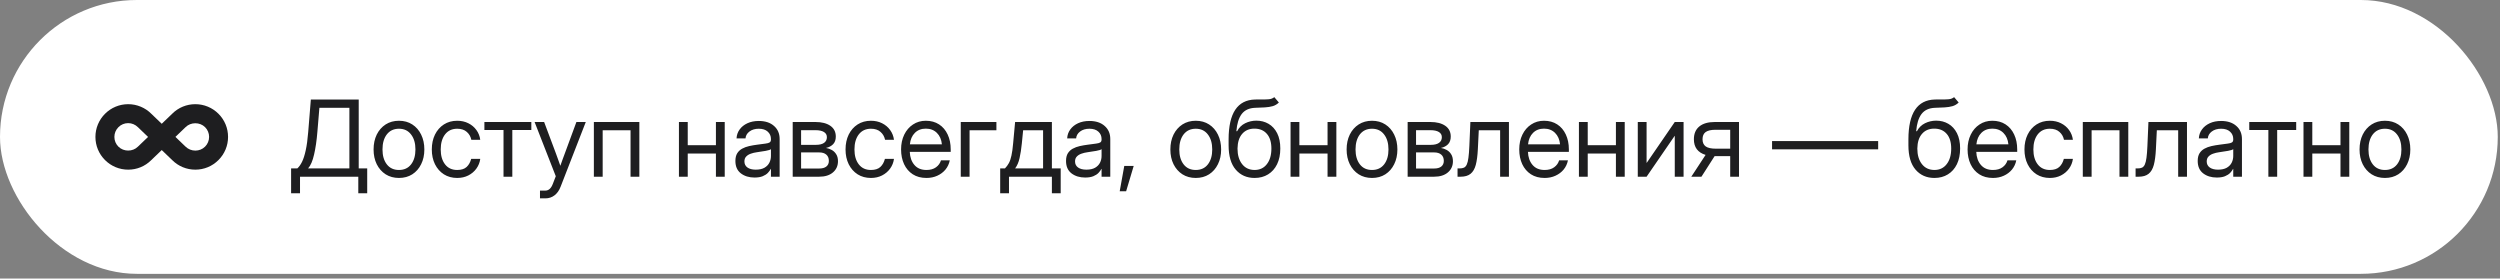
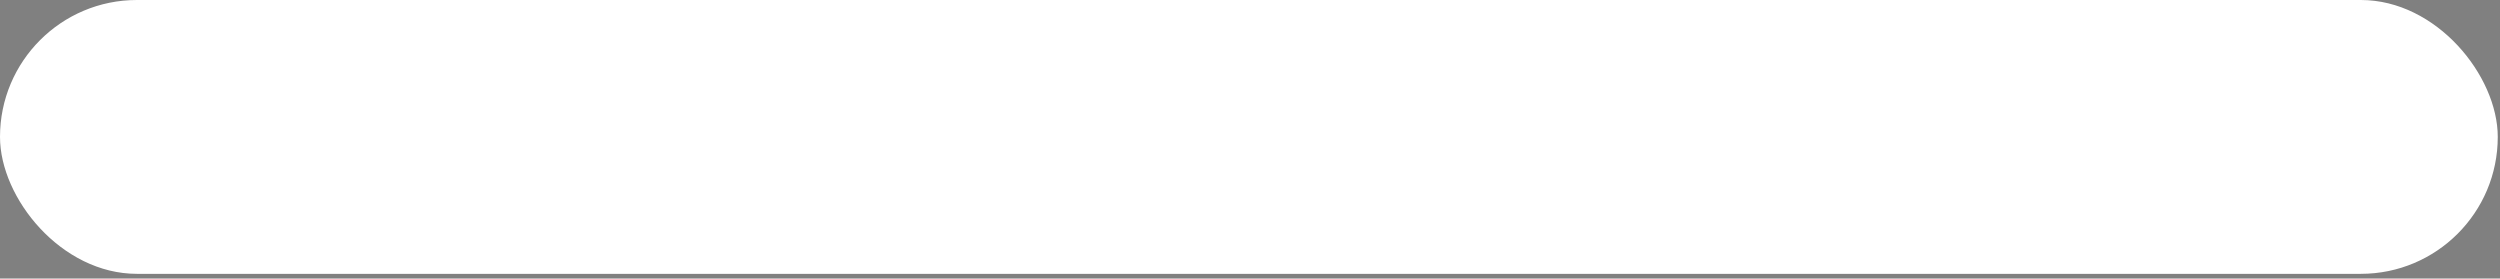
<svg xmlns="http://www.w3.org/2000/svg" width="377" height="42" viewBox="0 0 377 42" fill="none">
  <rect x="0" y="0" width="377" height="42" fill="#808080" stroke="none" />
  <g data-figma-bg-blur-radius="2.75303">
    <rect width="376.663" height="41.295" rx="20.648" fill="white" />
-     <path d="M29.454 15.711C28.811 15.709 28.173 15.833 27.578 16.077C26.982 16.322 26.441 16.681 25.985 17.135L24.39 18.666L22.818 17.158C22.361 16.698 21.817 16.334 21.217 16.086C20.618 15.837 19.976 15.71 19.327 15.711C18.679 15.71 18.037 15.838 17.438 16.086C16.84 16.334 16.296 16.699 15.838 17.158C15.379 17.615 15.014 18.16 14.765 18.759C14.517 19.358 14.39 20 14.391 20.649C14.391 21.965 14.904 23.206 15.837 24.138C16.295 24.597 16.839 24.962 17.438 25.21C18.037 25.458 18.679 25.585 19.327 25.584C19.971 25.587 20.609 25.463 21.204 25.218C21.8 24.973 22.341 24.613 22.797 24.158L24.391 22.629L25.963 24.138C26.894 25.07 28.135 25.584 29.454 25.584C30.773 25.584 32.011 25.071 32.943 24.138C33.876 23.207 34.391 21.966 34.391 20.647C34.391 19.327 33.877 18.089 32.944 17.156C32.486 16.697 31.942 16.333 31.343 16.085C30.744 15.837 30.102 15.71 29.454 15.711ZM20.797 22.116C20.012 22.902 18.644 22.902 17.858 22.116C17.664 21.924 17.51 21.695 17.405 21.443C17.301 21.191 17.248 20.921 17.249 20.648C17.249 20.092 17.465 19.573 17.86 19.177C18.251 18.784 18.773 18.568 19.327 18.568C19.881 18.568 20.404 18.784 20.819 19.198L22.328 20.649L20.797 22.116ZM30.922 22.116C30.137 22.904 28.79 22.922 27.963 22.096L26.453 20.644L27.983 19.176C28.77 18.39 30.139 18.39 30.924 19.174C31.317 19.569 31.533 20.089 31.533 20.644C31.533 21.2 31.316 21.723 30.922 22.116Z" fill="#1E1E20" />
-     <path d="M43.898 29.148V25.398H44.836C45.096 25.163 45.333 24.833 45.547 24.405C45.76 23.973 45.945 23.395 46.102 22.671C46.263 21.947 46.388 21.028 46.477 19.913L46.875 15.007H54.094V25.398H55.375V29.148H54.031V26.648H45.242V29.148H43.898ZM46.461 25.398H52.688V16.257H48.164L47.859 19.913C47.755 21.189 47.591 22.314 47.367 23.288C47.148 24.262 46.846 24.965 46.461 25.398ZM60.164 26.835C59.404 26.835 58.734 26.653 58.156 26.288C57.583 25.919 57.135 25.411 56.812 24.765C56.495 24.119 56.336 23.377 56.336 22.538C56.336 21.695 56.495 20.947 56.812 20.296C57.135 19.645 57.583 19.135 58.156 18.765C58.734 18.395 59.404 18.21 60.164 18.21C60.93 18.21 61.599 18.395 62.172 18.765C62.745 19.135 63.19 19.645 63.508 20.296C63.831 20.947 63.992 21.695 63.992 22.538C63.992 23.377 63.831 24.119 63.508 24.765C63.19 25.411 62.745 25.919 62.172 26.288C61.599 26.653 60.93 26.835 60.164 26.835ZM60.164 25.632C60.945 25.632 61.555 25.351 61.992 24.788C62.43 24.221 62.648 23.471 62.648 22.538C62.648 21.596 62.427 20.84 61.984 20.273C61.547 19.7 60.94 19.413 60.164 19.413C59.388 19.413 58.779 19.697 58.336 20.265C57.898 20.833 57.68 21.59 57.68 22.538C57.68 23.476 57.898 24.226 58.336 24.788C58.773 25.351 59.383 25.632 60.164 25.632ZM68.945 26.835C68.185 26.835 67.516 26.653 66.938 26.288C66.365 25.919 65.917 25.411 65.594 24.765C65.276 24.119 65.117 23.377 65.117 22.538C65.117 21.695 65.276 20.947 65.594 20.296C65.917 19.645 66.365 19.135 66.938 18.765C67.516 18.395 68.185 18.21 68.945 18.21C69.57 18.21 70.13 18.335 70.625 18.585C71.12 18.83 71.523 19.169 71.836 19.601C72.154 20.033 72.349 20.528 72.422 21.085H71.078C70.979 20.601 70.75 20.202 70.391 19.89C70.037 19.572 69.555 19.413 68.945 19.413C68.169 19.413 67.56 19.697 67.117 20.265C66.68 20.833 66.461 21.59 66.461 22.538C66.461 23.476 66.68 24.226 67.117 24.788C67.555 25.351 68.164 25.632 68.945 25.632C69.565 25.632 70.039 25.481 70.367 25.179C70.695 24.872 70.924 24.465 71.055 23.96H72.422C72.349 24.502 72.154 24.991 71.836 25.429C71.523 25.861 71.117 26.205 70.617 26.46C70.122 26.71 69.565 26.835 68.945 26.835ZM75.93 26.648V19.601H73.047V18.398H80.125V19.601H77.258V26.648H75.93ZM81.43 29.913V28.741H82.242C82.732 28.741 83.104 28.411 83.359 27.749L83.812 26.577L80.617 18.398H82.055L83.836 23.148C83.951 23.455 84.062 23.765 84.172 24.077C84.287 24.385 84.396 24.692 84.5 24.999C84.609 24.692 84.719 24.385 84.828 24.077C84.943 23.765 85.057 23.455 85.172 23.148L86.922 18.398H88.336L84.531 28.179C84.318 28.731 84.013 29.158 83.617 29.46C83.221 29.762 82.763 29.913 82.242 29.913H81.43ZM96.414 18.398V26.648H95.086V19.648H90.883V26.648H89.555V18.398H96.414ZM103.711 18.398V21.898H107.961V18.398H109.289V26.648H107.961V23.148H103.711V26.648H102.383V18.398H103.711ZM113.773 26.773C112.956 26.773 112.271 26.562 111.719 26.14C111.172 25.718 110.898 25.096 110.898 24.273C110.898 23.799 110.99 23.413 111.172 23.116C111.359 22.82 111.607 22.588 111.914 22.421C112.227 22.249 112.578 22.119 112.969 22.03C113.365 21.942 113.768 21.872 114.18 21.82C114.706 21.747 115.12 21.692 115.422 21.655C115.724 21.619 115.938 21.559 116.062 21.476C116.193 21.392 116.258 21.247 116.258 21.038V20.96C116.258 20.512 116.096 20.142 115.773 19.851C115.456 19.559 115.008 19.413 114.43 19.413C113.857 19.413 113.385 19.554 113.016 19.835C112.651 20.111 112.453 20.455 112.422 20.866H111.07C111.096 20.361 111.253 19.913 111.539 19.523C111.826 19.127 112.216 18.814 112.711 18.585C113.206 18.356 113.779 18.241 114.43 18.241C115.393 18.241 116.156 18.491 116.719 18.991C117.286 19.486 117.57 20.142 117.57 20.96V26.648H116.258V25.476H116.227C116.128 25.674 115.982 25.874 115.789 26.077C115.596 26.275 115.336 26.442 115.008 26.577C114.685 26.708 114.273 26.773 113.773 26.773ZM113.961 25.585C114.503 25.585 114.943 25.489 115.281 25.296C115.62 25.098 115.867 24.843 116.023 24.53C116.18 24.218 116.258 23.882 116.258 23.523V22.491C116.159 22.585 115.896 22.671 115.469 22.749C115.042 22.822 114.591 22.892 114.117 22.96C113.799 23.002 113.497 23.075 113.211 23.179C112.93 23.278 112.701 23.421 112.523 23.609C112.346 23.791 112.258 24.038 112.258 24.351C112.258 24.736 112.409 25.038 112.711 25.257C113.018 25.476 113.435 25.585 113.961 25.585ZM119.539 26.648V18.398H122.977C123.914 18.398 124.659 18.588 125.211 18.968C125.763 19.348 126.039 19.89 126.039 20.593C126.039 21.083 125.904 21.468 125.633 21.749C125.362 22.025 125.003 22.213 124.555 22.312C124.862 22.359 125.154 22.46 125.43 22.616C125.706 22.767 125.93 22.984 126.102 23.265C126.279 23.541 126.367 23.89 126.367 24.312C126.367 25.005 126.115 25.567 125.609 25.999C125.104 26.432 124.409 26.648 123.523 26.648H119.539ZM120.805 25.413H123.523C123.997 25.413 124.359 25.314 124.609 25.116C124.865 24.913 124.992 24.63 124.992 24.265C124.992 23.853 124.865 23.538 124.609 23.32C124.359 23.096 123.997 22.984 123.523 22.984H120.805V25.413ZM120.805 21.843H123.039C123.57 21.843 123.979 21.744 124.266 21.546C124.552 21.343 124.695 21.057 124.695 20.687C124.695 20.348 124.547 20.088 124.25 19.905C123.953 19.723 123.529 19.632 122.977 19.632H120.805V21.843ZM131.336 26.835C130.576 26.835 129.906 26.653 129.328 26.288C128.755 25.919 128.307 25.411 127.984 24.765C127.667 24.119 127.508 23.377 127.508 22.538C127.508 21.695 127.667 20.947 127.984 20.296C128.307 19.645 128.755 19.135 129.328 18.765C129.906 18.395 130.576 18.21 131.336 18.21C131.961 18.21 132.521 18.335 133.016 18.585C133.51 18.83 133.914 19.169 134.227 19.601C134.544 20.033 134.74 20.528 134.812 21.085H133.469C133.37 20.601 133.141 20.202 132.781 19.89C132.427 19.572 131.945 19.413 131.336 19.413C130.56 19.413 129.951 19.697 129.508 20.265C129.07 20.833 128.852 21.59 128.852 22.538C128.852 23.476 129.07 24.226 129.508 24.788C129.945 25.351 130.555 25.632 131.336 25.632C131.956 25.632 132.43 25.481 132.758 25.179C133.086 24.872 133.315 24.465 133.445 23.96H134.812C134.74 24.502 134.544 24.991 134.227 25.429C133.914 25.861 133.508 26.205 133.008 26.46C132.513 26.71 131.956 26.835 131.336 26.835ZM139.711 26.835C138.904 26.835 138.214 26.65 137.641 26.28C137.073 25.911 136.638 25.403 136.336 24.757C136.034 24.106 135.883 23.366 135.883 22.538C135.883 21.7 136.042 20.955 136.359 20.304C136.677 19.653 137.117 19.142 137.68 18.773C138.242 18.398 138.888 18.21 139.617 18.21C140.383 18.21 141.047 18.392 141.609 18.757C142.172 19.122 142.604 19.63 142.906 20.28C143.214 20.932 143.367 21.684 143.367 22.538V22.905H137.195C137.227 23.713 137.458 24.369 137.891 24.874C138.323 25.38 138.93 25.632 139.711 25.632C140.299 25.632 140.779 25.497 141.148 25.226C141.523 24.955 141.773 24.606 141.898 24.179H143.227C143.122 24.705 142.906 25.169 142.578 25.57C142.25 25.965 141.839 26.275 141.344 26.499C140.854 26.723 140.31 26.835 139.711 26.835ZM137.211 21.765H142.039C141.966 21.041 141.714 20.465 141.281 20.038C140.849 19.611 140.294 19.398 139.617 19.398C138.94 19.398 138.388 19.611 137.961 20.038C137.534 20.465 137.284 21.041 137.211 21.765ZM150.258 18.398V19.648H146.211V26.648H144.883V18.398H150.258ZM150.828 29.148V25.398H151.547C151.786 25.148 151.984 24.88 152.141 24.593C152.297 24.307 152.424 23.932 152.523 23.468C152.628 23.005 152.714 22.387 152.781 21.616L153.078 18.398H158.625V25.398H159.953V29.148H158.625V26.648H152.156V29.148H150.828ZM153.078 25.398H157.297V19.648H154.289L154.094 21.616C154.01 22.465 153.896 23.208 153.75 23.843C153.609 24.478 153.385 24.997 153.078 25.398ZM163.633 26.773C162.815 26.773 162.13 26.562 161.578 26.14C161.031 25.718 160.758 25.096 160.758 24.273C160.758 23.799 160.849 23.413 161.031 23.116C161.219 22.82 161.466 22.588 161.773 22.421C162.086 22.249 162.438 22.119 162.828 22.03C163.224 21.942 163.628 21.872 164.039 21.82C164.565 21.747 164.979 21.692 165.281 21.655C165.583 21.619 165.797 21.559 165.922 21.476C166.052 21.392 166.117 21.247 166.117 21.038V20.96C166.117 20.512 165.956 20.142 165.633 19.851C165.315 19.559 164.867 19.413 164.289 19.413C163.716 19.413 163.245 19.554 162.875 19.835C162.51 20.111 162.312 20.455 162.281 20.866H160.93C160.956 20.361 161.112 19.913 161.398 19.523C161.685 19.127 162.076 18.814 162.57 18.585C163.065 18.356 163.638 18.241 164.289 18.241C165.253 18.241 166.016 18.491 166.578 18.991C167.146 19.486 167.43 20.142 167.43 20.96V26.648H166.117V25.476H166.086C165.987 25.674 165.841 25.874 165.648 26.077C165.456 26.275 165.195 26.442 164.867 26.577C164.544 26.708 164.133 26.773 163.633 26.773ZM163.82 25.585C164.362 25.585 164.802 25.489 165.141 25.296C165.479 25.098 165.727 24.843 165.883 24.53C166.039 24.218 166.117 23.882 166.117 23.523V22.491C166.018 22.585 165.755 22.671 165.328 22.749C164.901 22.822 164.451 22.892 163.977 22.96C163.659 23.002 163.357 23.075 163.07 23.179C162.789 23.278 162.56 23.421 162.383 23.609C162.206 23.791 162.117 24.038 162.117 24.351C162.117 24.736 162.268 25.038 162.57 25.257C162.878 25.476 163.294 25.585 163.82 25.585ZM168.852 28.843L169.539 25.023H170.961L169.82 28.843H168.852ZM180.32 26.835C179.56 26.835 178.891 26.653 178.312 26.288C177.74 25.919 177.292 25.411 176.969 24.765C176.651 24.119 176.492 23.377 176.492 22.538C176.492 21.695 176.651 20.947 176.969 20.296C177.292 19.645 177.74 19.135 178.312 18.765C178.891 18.395 179.56 18.21 180.32 18.21C181.086 18.21 181.755 18.395 182.328 18.765C182.901 19.135 183.346 19.645 183.664 20.296C183.987 20.947 184.148 21.695 184.148 22.538C184.148 23.377 183.987 24.119 183.664 24.765C183.346 25.411 182.901 25.919 182.328 26.288C181.755 26.653 181.086 26.835 180.32 26.835ZM180.32 25.632C181.102 25.632 181.711 25.351 182.148 24.788C182.586 24.221 182.805 23.471 182.805 22.538C182.805 21.596 182.583 20.84 182.141 20.273C181.703 19.7 181.096 19.413 180.32 19.413C179.544 19.413 178.935 19.697 178.492 20.265C178.055 20.833 177.836 21.59 177.836 22.538C177.836 23.476 178.055 24.226 178.492 24.788C178.93 25.351 179.539 25.632 180.32 25.632ZM192.164 14.648L192.852 15.46C192.586 15.721 192.279 15.903 191.93 16.007C191.581 16.106 191.185 16.169 190.742 16.195C190.305 16.215 189.815 16.236 189.273 16.257C188.367 16.294 187.69 16.609 187.242 17.202C186.799 17.796 186.534 18.658 186.445 19.788H186.555C186.846 19.241 187.253 18.84 187.773 18.585C188.299 18.325 188.862 18.195 189.461 18.195C190.143 18.195 190.755 18.353 191.297 18.671C191.844 18.989 192.276 19.46 192.594 20.085C192.911 20.71 193.07 21.481 193.07 22.398C193.07 23.309 192.909 24.098 192.586 24.765C192.263 25.426 191.81 25.937 191.227 26.296C190.648 26.655 189.971 26.835 189.195 26.835C188.018 26.835 187.07 26.419 186.352 25.585C185.633 24.752 185.273 23.528 185.273 21.913V20.991C185.284 17.07 186.612 15.075 189.258 15.007C189.424 15.002 189.586 14.999 189.742 14.999C189.898 14.999 190.047 14.999 190.188 14.999C190.635 15.005 191.021 14.994 191.344 14.968C191.672 14.937 191.945 14.83 192.164 14.648ZM189.195 25.632C189.982 25.627 190.599 25.333 191.047 24.749C191.5 24.166 191.727 23.382 191.727 22.398C191.727 21.445 191.5 20.708 191.047 20.187C190.594 19.661 189.966 19.398 189.164 19.398C188.388 19.398 187.773 19.661 187.32 20.187C186.867 20.708 186.633 21.445 186.617 22.398C186.617 23.372 186.846 24.153 187.305 24.741C187.763 25.33 188.393 25.627 189.195 25.632ZM195.945 18.398V21.898H200.195V18.398H201.523V26.648H200.195V23.148H195.945V26.648H194.617V18.398H195.945ZM206.898 26.835C206.138 26.835 205.469 26.653 204.891 26.288C204.318 25.919 203.87 25.411 203.547 24.765C203.229 24.119 203.07 23.377 203.07 22.538C203.07 21.695 203.229 20.947 203.547 20.296C203.87 19.645 204.318 19.135 204.891 18.765C205.469 18.395 206.138 18.21 206.898 18.21C207.664 18.21 208.333 18.395 208.906 18.765C209.479 19.135 209.924 19.645 210.242 20.296C210.565 20.947 210.727 21.695 210.727 22.538C210.727 23.377 210.565 24.119 210.242 24.765C209.924 25.411 209.479 25.919 208.906 26.288C208.333 26.653 207.664 26.835 206.898 26.835ZM206.898 25.632C207.68 25.632 208.289 25.351 208.727 24.788C209.164 24.221 209.383 23.471 209.383 22.538C209.383 21.596 209.161 20.84 208.719 20.273C208.281 19.7 207.674 19.413 206.898 19.413C206.122 19.413 205.513 19.697 205.07 20.265C204.633 20.833 204.414 21.59 204.414 22.538C204.414 23.476 204.633 24.226 205.07 24.788C205.508 25.351 206.117 25.632 206.898 25.632ZM212.273 26.648V18.398H215.711C216.648 18.398 217.393 18.588 217.945 18.968C218.497 19.348 218.773 19.89 218.773 20.593C218.773 21.083 218.638 21.468 218.367 21.749C218.096 22.025 217.737 22.213 217.289 22.312C217.596 22.359 217.888 22.46 218.164 22.616C218.44 22.767 218.664 22.984 218.836 23.265C219.013 23.541 219.102 23.89 219.102 24.312C219.102 25.005 218.849 25.567 218.344 25.999C217.839 26.432 217.143 26.648 216.258 26.648H212.273ZM213.539 25.413H216.258C216.732 25.413 217.094 25.314 217.344 25.116C217.599 24.913 217.727 24.63 217.727 24.265C217.727 23.853 217.599 23.538 217.344 23.32C217.094 23.096 216.732 22.984 216.258 22.984H213.539V25.413ZM213.539 21.843H215.773C216.305 21.843 216.714 21.744 217 21.546C217.286 21.343 217.43 21.057 217.43 20.687C217.43 20.348 217.281 20.088 216.984 19.905C216.688 19.723 216.263 19.632 215.711 19.632H213.539V21.843ZM219.797 26.648V25.398H220.109C220.375 25.398 220.594 25.359 220.766 25.28C220.943 25.197 221.083 25.041 221.188 24.812C221.297 24.577 221.38 24.239 221.438 23.796C221.5 23.348 221.547 22.757 221.578 22.023L221.734 18.398H227.547V26.648H226.219V19.648H223L222.859 22.523C222.812 23.476 222.708 24.257 222.547 24.866C222.385 25.471 222.122 25.919 221.758 26.21C221.398 26.502 220.896 26.648 220.25 26.648H219.797ZM232.93 26.835C232.122 26.835 231.432 26.65 230.859 26.28C230.292 25.911 229.857 25.403 229.555 24.757C229.253 24.106 229.102 23.366 229.102 22.538C229.102 21.7 229.26 20.955 229.578 20.304C229.896 19.653 230.336 19.142 230.898 18.773C231.461 18.398 232.107 18.21 232.836 18.21C233.602 18.21 234.266 18.392 234.828 18.757C235.391 19.122 235.823 19.63 236.125 20.28C236.432 20.932 236.586 21.684 236.586 22.538V22.905H230.414C230.445 23.713 230.677 24.369 231.109 24.874C231.542 25.38 232.148 25.632 232.93 25.632C233.518 25.632 233.997 25.497 234.367 25.226C234.742 24.955 234.992 24.606 235.117 24.179H236.445C236.341 24.705 236.125 25.169 235.797 25.57C235.469 25.965 235.057 26.275 234.562 26.499C234.073 26.723 233.529 26.835 232.93 26.835ZM230.43 21.765H235.258C235.185 21.041 234.932 20.465 234.5 20.038C234.068 19.611 233.513 19.398 232.836 19.398C232.159 19.398 231.607 19.611 231.18 20.038C230.753 20.465 230.503 21.041 230.43 21.765ZM239.43 18.398V21.898H243.68V18.398H245.008V26.648H243.68V23.148H239.43V26.648H238.102V18.398H239.43ZM253.883 26.648H252.555V20.499H252.531L248.305 26.648H246.977V18.398H248.305V24.554H248.328L252.555 18.398H253.883V26.648ZM262.242 26.648H260.914V23.546H258.648C258.622 23.546 258.594 23.546 258.562 23.546L256.578 26.648H255.047L257.203 23.359C256.026 22.999 255.438 22.213 255.438 20.999C255.438 20.161 255.711 19.517 256.258 19.07C256.805 18.622 257.583 18.398 258.594 18.398H262.242V26.648ZM260.914 22.421V19.57H258.703C258.026 19.57 257.529 19.684 257.211 19.913C256.898 20.142 256.742 20.505 256.742 20.999C256.742 21.494 256.904 21.856 257.227 22.085C257.549 22.309 258.06 22.421 258.758 22.421H260.914ZM283.227 21.273V22.523H267.227V21.273H283.227ZM294.68 14.648L295.367 15.46C295.102 15.721 294.794 15.903 294.445 16.007C294.096 16.106 293.701 16.169 293.258 16.195C292.82 16.215 292.331 16.236 291.789 16.257C290.883 16.294 290.206 16.609 289.758 17.202C289.315 17.796 289.049 18.658 288.961 19.788H289.07C289.362 19.241 289.768 18.84 290.289 18.585C290.815 18.325 291.378 18.195 291.977 18.195C292.659 18.195 293.271 18.353 293.812 18.671C294.359 18.989 294.792 19.46 295.109 20.085C295.427 20.71 295.586 21.481 295.586 22.398C295.586 23.309 295.424 24.098 295.102 24.765C294.779 25.426 294.326 25.937 293.742 26.296C293.164 26.655 292.487 26.835 291.711 26.835C290.534 26.835 289.586 26.419 288.867 25.585C288.148 24.752 287.789 23.528 287.789 21.913V20.991C287.799 17.07 289.128 15.075 291.773 15.007C291.94 15.002 292.102 14.999 292.258 14.999C292.414 14.999 292.562 14.999 292.703 14.999C293.151 15.005 293.536 14.994 293.859 14.968C294.188 14.937 294.461 14.83 294.68 14.648ZM291.711 25.632C292.497 25.627 293.115 25.333 293.562 24.749C294.016 24.166 294.242 23.382 294.242 22.398C294.242 21.445 294.016 20.708 293.562 20.187C293.109 19.661 292.482 19.398 291.68 19.398C290.904 19.398 290.289 19.661 289.836 20.187C289.383 20.708 289.148 21.445 289.133 22.398C289.133 23.372 289.362 24.153 289.82 24.741C290.279 25.33 290.909 25.627 291.711 25.632ZM300.539 26.835C299.732 26.835 299.042 26.65 298.469 26.28C297.901 25.911 297.466 25.403 297.164 24.757C296.862 24.106 296.711 23.366 296.711 22.538C296.711 21.7 296.87 20.955 297.188 20.304C297.505 19.653 297.945 19.142 298.508 18.773C299.07 18.398 299.716 18.21 300.445 18.21C301.211 18.21 301.875 18.392 302.438 18.757C303 19.122 303.432 19.63 303.734 20.28C304.042 20.932 304.195 21.684 304.195 22.538V22.905H298.023C298.055 23.713 298.286 24.369 298.719 24.874C299.151 25.38 299.758 25.632 300.539 25.632C301.128 25.632 301.607 25.497 301.977 25.226C302.352 24.955 302.602 24.606 302.727 24.179H304.055C303.951 24.705 303.734 25.169 303.406 25.57C303.078 25.965 302.667 26.275 302.172 26.499C301.682 26.723 301.138 26.835 300.539 26.835ZM298.039 21.765H302.867C302.794 21.041 302.542 20.465 302.109 20.038C301.677 19.611 301.122 19.398 300.445 19.398C299.768 19.398 299.216 19.611 298.789 20.038C298.362 20.465 298.112 21.041 298.039 21.765ZM309.117 26.835C308.357 26.835 307.688 26.653 307.109 26.288C306.536 25.919 306.089 25.411 305.766 24.765C305.448 24.119 305.289 23.377 305.289 22.538C305.289 21.695 305.448 20.947 305.766 20.296C306.089 19.645 306.536 19.135 307.109 18.765C307.688 18.395 308.357 18.21 309.117 18.21C309.742 18.21 310.302 18.335 310.797 18.585C311.292 18.83 311.695 19.169 312.008 19.601C312.326 20.033 312.521 20.528 312.594 21.085H311.25C311.151 20.601 310.922 20.202 310.562 19.89C310.208 19.572 309.727 19.413 309.117 19.413C308.341 19.413 307.732 19.697 307.289 20.265C306.852 20.833 306.633 21.59 306.633 22.538C306.633 23.476 306.852 24.226 307.289 24.788C307.727 25.351 308.336 25.632 309.117 25.632C309.737 25.632 310.211 25.481 310.539 25.179C310.867 24.872 311.096 24.465 311.227 23.96H312.594C312.521 24.502 312.326 24.991 312.008 25.429C311.695 25.861 311.289 26.205 310.789 26.46C310.294 26.71 309.737 26.835 309.117 26.835ZM320.945 18.398V26.648H319.617V19.648H315.414V26.648H314.086V18.398H320.945ZM322.047 26.648V25.398H322.359C322.625 25.398 322.844 25.359 323.016 25.28C323.193 25.197 323.333 25.041 323.438 24.812C323.547 24.577 323.63 24.239 323.688 23.796C323.75 23.348 323.797 22.757 323.828 22.023L323.984 18.398H329.797V26.648H328.469V19.648H325.25L325.109 22.523C325.062 23.476 324.958 24.257 324.797 24.866C324.635 25.471 324.372 25.919 324.008 26.21C323.648 26.502 323.146 26.648 322.5 26.648H322.047ZM334.289 26.773C333.471 26.773 332.786 26.562 332.234 26.14C331.688 25.718 331.414 25.096 331.414 24.273C331.414 23.799 331.505 23.413 331.688 23.116C331.875 22.82 332.122 22.588 332.43 22.421C332.742 22.249 333.094 22.119 333.484 22.03C333.88 21.942 334.284 21.872 334.695 21.82C335.221 21.747 335.635 21.692 335.938 21.655C336.24 21.619 336.453 21.559 336.578 21.476C336.708 21.392 336.773 21.247 336.773 21.038V20.96C336.773 20.512 336.612 20.142 336.289 19.851C335.971 19.559 335.523 19.413 334.945 19.413C334.372 19.413 333.901 19.554 333.531 19.835C333.167 20.111 332.969 20.455 332.938 20.866H331.586C331.612 20.361 331.768 19.913 332.055 19.523C332.341 19.127 332.732 18.814 333.227 18.585C333.721 18.356 334.294 18.241 334.945 18.241C335.909 18.241 336.672 18.491 337.234 18.991C337.802 19.486 338.086 20.142 338.086 20.96V26.648H336.773V25.476H336.742C336.643 25.674 336.497 25.874 336.305 26.077C336.112 26.275 335.852 26.442 335.523 26.577C335.201 26.708 334.789 26.773 334.289 26.773ZM334.477 25.585C335.018 25.585 335.458 25.489 335.797 25.296C336.135 25.098 336.383 24.843 336.539 24.53C336.695 24.218 336.773 23.882 336.773 23.523V22.491C336.674 22.585 336.411 22.671 335.984 22.749C335.557 22.822 335.107 22.892 334.633 22.96C334.315 23.002 334.013 23.075 333.727 23.179C333.445 23.278 333.216 23.421 333.039 23.609C332.862 23.791 332.773 24.038 332.773 24.351C332.773 24.736 332.924 25.038 333.227 25.257C333.534 25.476 333.951 25.585 334.477 25.585ZM342.07 26.648V19.601H339.188V18.398H346.266V19.601H343.398V26.648H342.07ZM348.695 18.398V21.898H352.945V18.398H354.273V26.648H352.945V23.148H348.695V26.648H347.367V18.398H348.695ZM359.648 26.835C358.888 26.835 358.219 26.653 357.641 26.288C357.068 25.919 356.62 25.411 356.297 24.765C355.979 24.119 355.82 23.377 355.82 22.538C355.82 21.695 355.979 20.947 356.297 20.296C356.62 19.645 357.068 19.135 357.641 18.765C358.219 18.395 358.888 18.21 359.648 18.21C360.414 18.21 361.083 18.395 361.656 18.765C362.229 19.135 362.674 19.645 362.992 20.296C363.315 20.947 363.477 21.695 363.477 22.538C363.477 23.377 363.315 24.119 362.992 24.765C362.674 25.411 362.229 25.919 361.656 26.288C361.083 26.653 360.414 26.835 359.648 26.835ZM359.648 25.632C360.43 25.632 361.039 25.351 361.477 24.788C361.914 24.221 362.133 23.471 362.133 22.538C362.133 21.596 361.911 20.84 361.469 20.273C361.031 19.7 360.424 19.413 359.648 19.413C358.872 19.413 358.263 19.697 357.82 20.265C357.383 20.833 357.164 21.59 357.164 22.538C357.164 23.476 357.383 24.226 357.82 24.788C358.258 25.351 358.867 25.632 359.648 25.632Z" fill="#1E1E20" />
  </g>
  <defs>
    <clipPath id="bgblur_0_6813_1315_clip_path" transform="translate(2.753 2.753)">
      <rect width="376.663" height="41.295" rx="20.648" />
    </clipPath>
  </defs>
</svg>